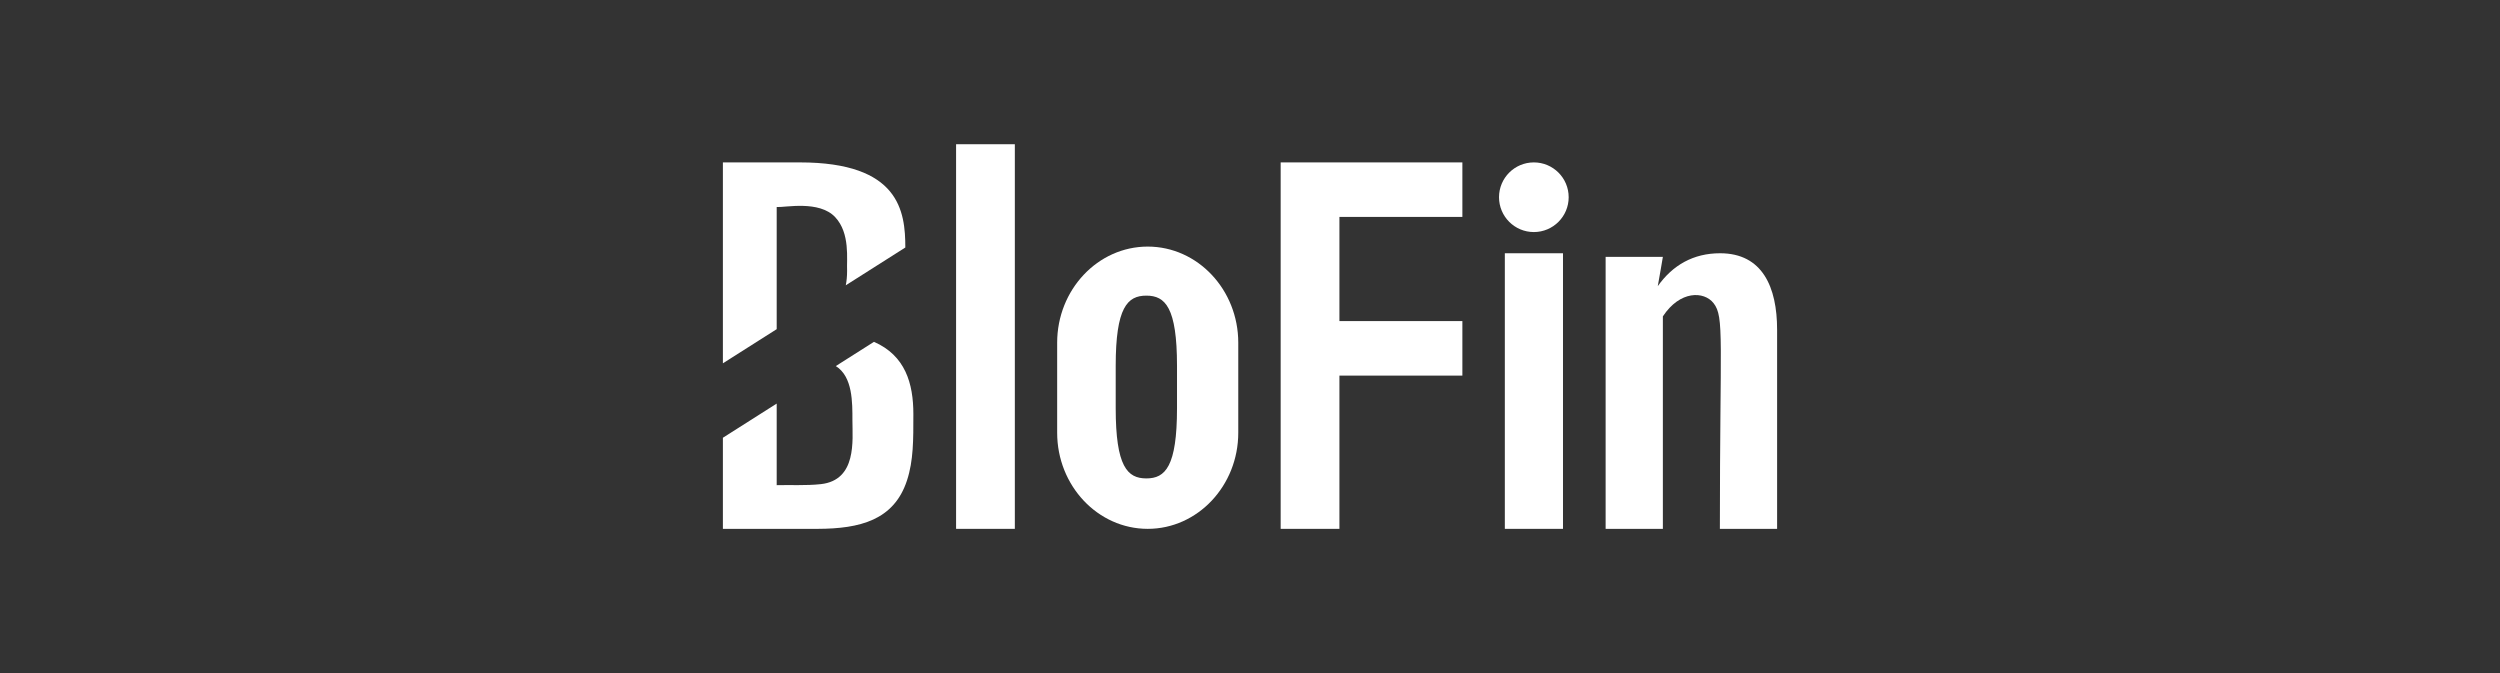
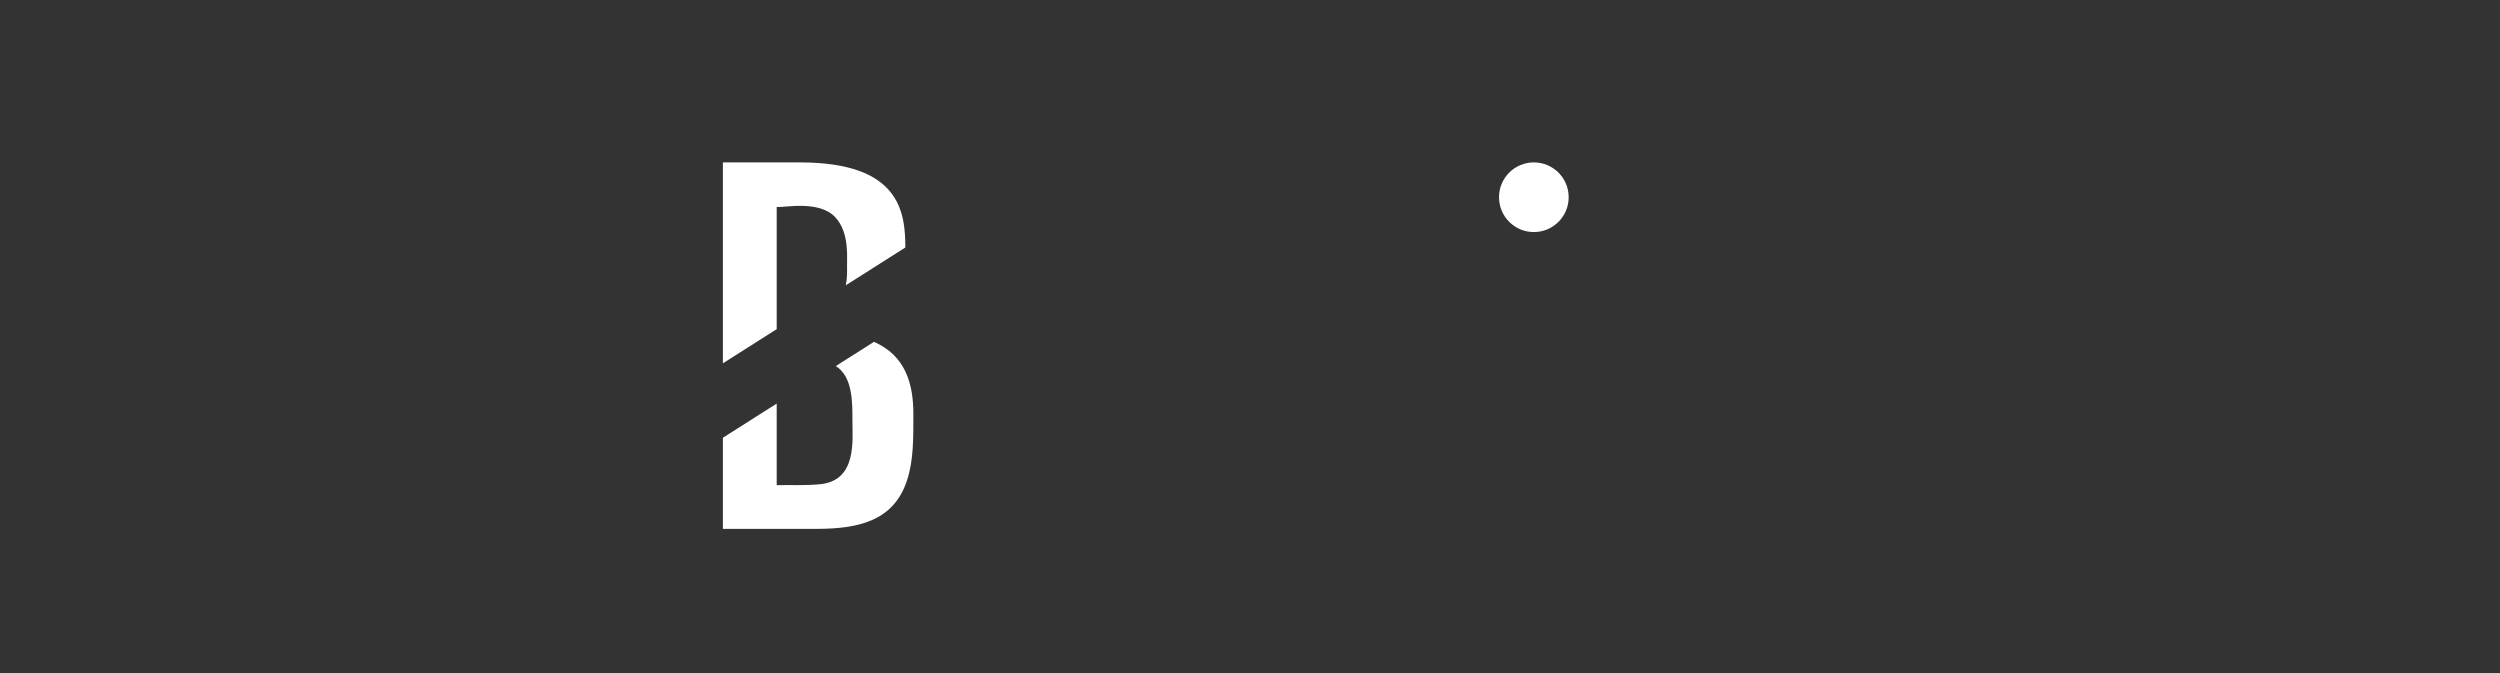
<svg xmlns="http://www.w3.org/2000/svg" width="260" height="70" viewBox="0 0 260 70" fill="none">
  <rect x="0" y="0" width="260" height="70" fill="#333333" stroke="none" />
-   <path d="M105.543 15H99.433V55H105.543V15Z" fill="white" />
-   <path d="M166.985 26.715H172.938C172.938 26.715 172.54 29.074 172.409 29.759C173.96 27.573 176.108 26.339 178.89 26.339C183.295 26.339 184.819 29.857 184.819 34.291V55H178.867C178.867 35.2 179.35 32.976 178.208 31.526C177.216 30.27 174.726 30.19 172.938 32.903V55H166.985V26.715Z" fill="white" />
-   <path d="M119.363 55C114.17 55 109.945 50.514 109.945 45.001V35.644C109.945 30.131 114.17 25.645 119.363 25.645C124.555 25.645 128.78 30.131 128.78 35.644V45.001C128.78 50.514 124.555 55 119.363 55ZM119.221 30.746C117.253 30.746 116.033 31.968 116.033 38.049V42.452C116.033 48.533 117.253 49.755 119.221 49.755C121.189 49.755 122.409 48.533 122.409 42.452V38.049C122.409 31.968 121.189 30.746 119.221 30.746Z" fill="white" />
  <path d="M90.893 35.551L86.923 38.071C88.696 39.172 88.652 41.891 88.652 43.731C88.652 45.761 89.139 49.937 85.362 50.351C83.846 50.518 82.103 50.419 80.776 50.458V41.973L75.181 45.525V55H85.064C89.406 54.983 92.97 54.112 94.327 49.965C95.007 47.886 94.99 45.735 94.99 43.07C94.99 39.877 94.154 36.977 90.893 35.551Z" fill="white" />
  <path d="M80.776 32.715V21.531C81.654 21.59 85.189 20.808 86.857 22.581C88.435 24.262 88.038 26.971 88.098 28.177C88.098 28.74 88.049 29.235 87.961 29.672L94.154 25.741C94.154 21.969 93.538 16.89 83.19 16.89L75.181 16.89V37.784L80.776 34.233V32.715Z" fill="white" />
  <path d="M159.52 16.89C157.52 16.89 155.898 18.511 155.898 20.512C155.898 22.512 157.52 24.134 159.52 24.134C161.52 24.134 163.142 22.512 163.142 20.512C163.142 18.511 161.52 16.89 159.52 16.89Z" fill="white" />
-   <path d="M156.503 26.339H162.551V55H156.503V26.339Z" fill="white" />
-   <path d="M133.189 16.89H152.087V22.559H139.3V33.393H152.087V39.063H139.3V55H133.189V16.89Z" fill="white" />
</svg>